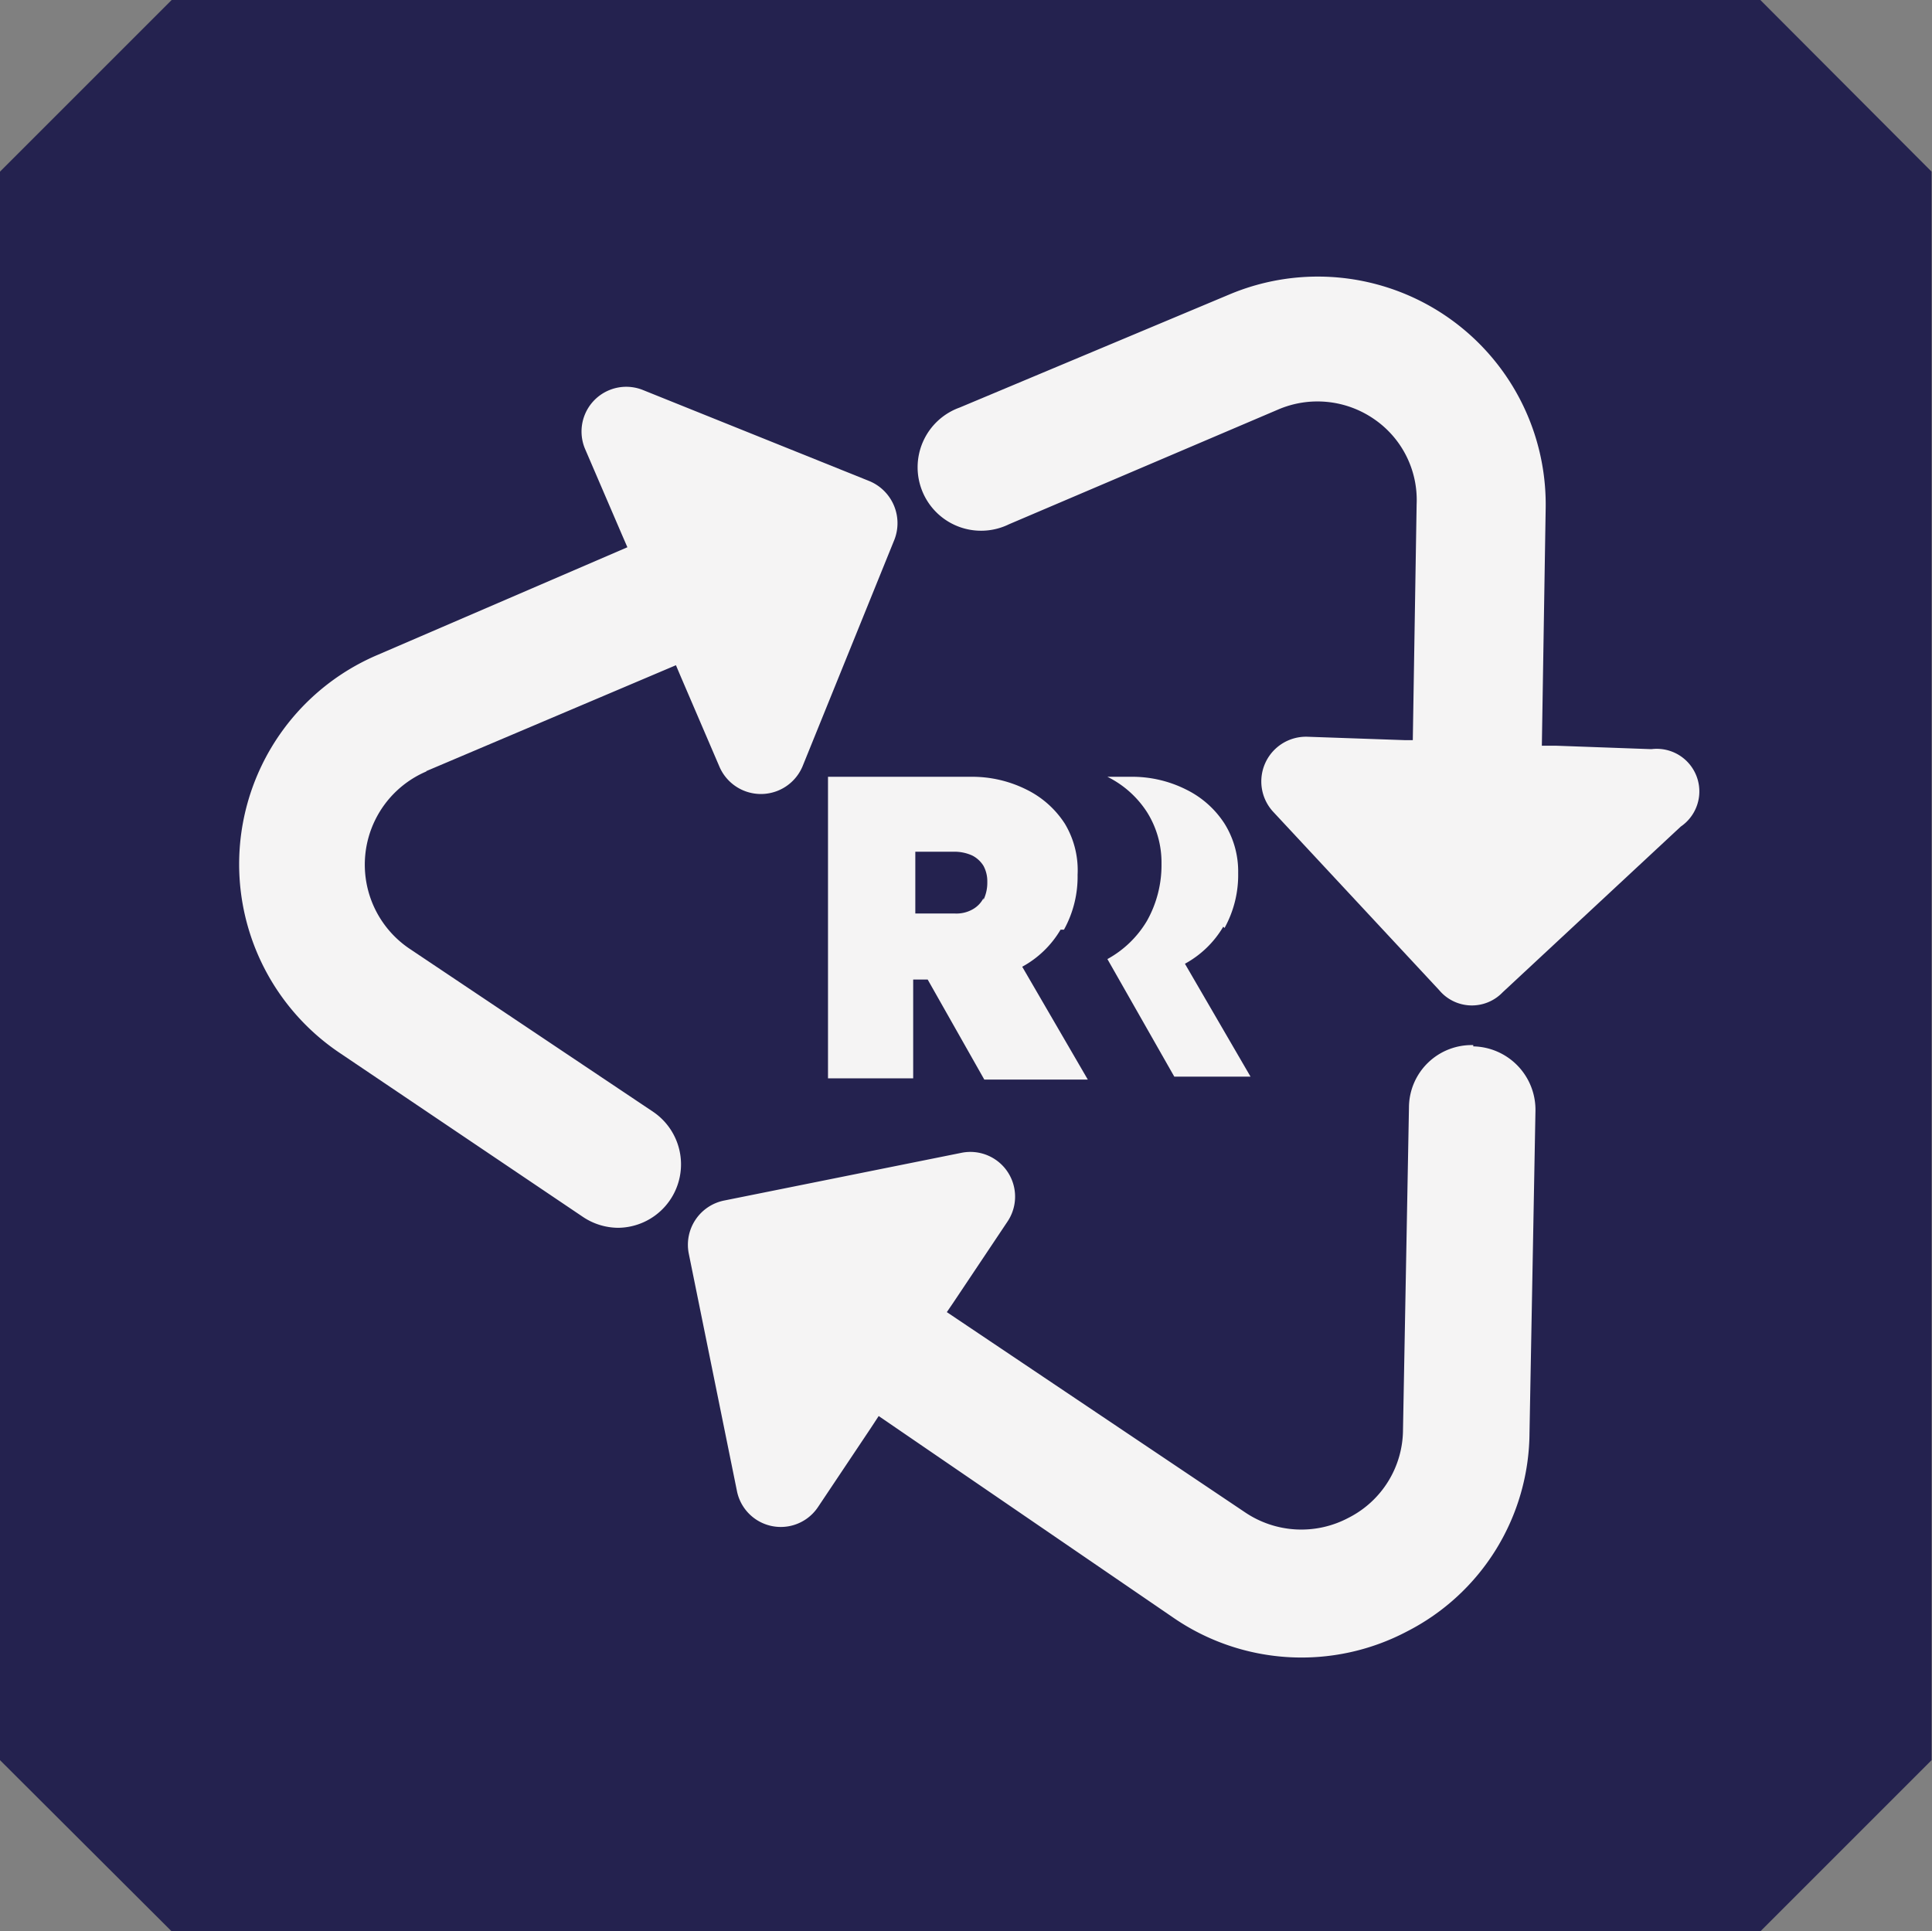
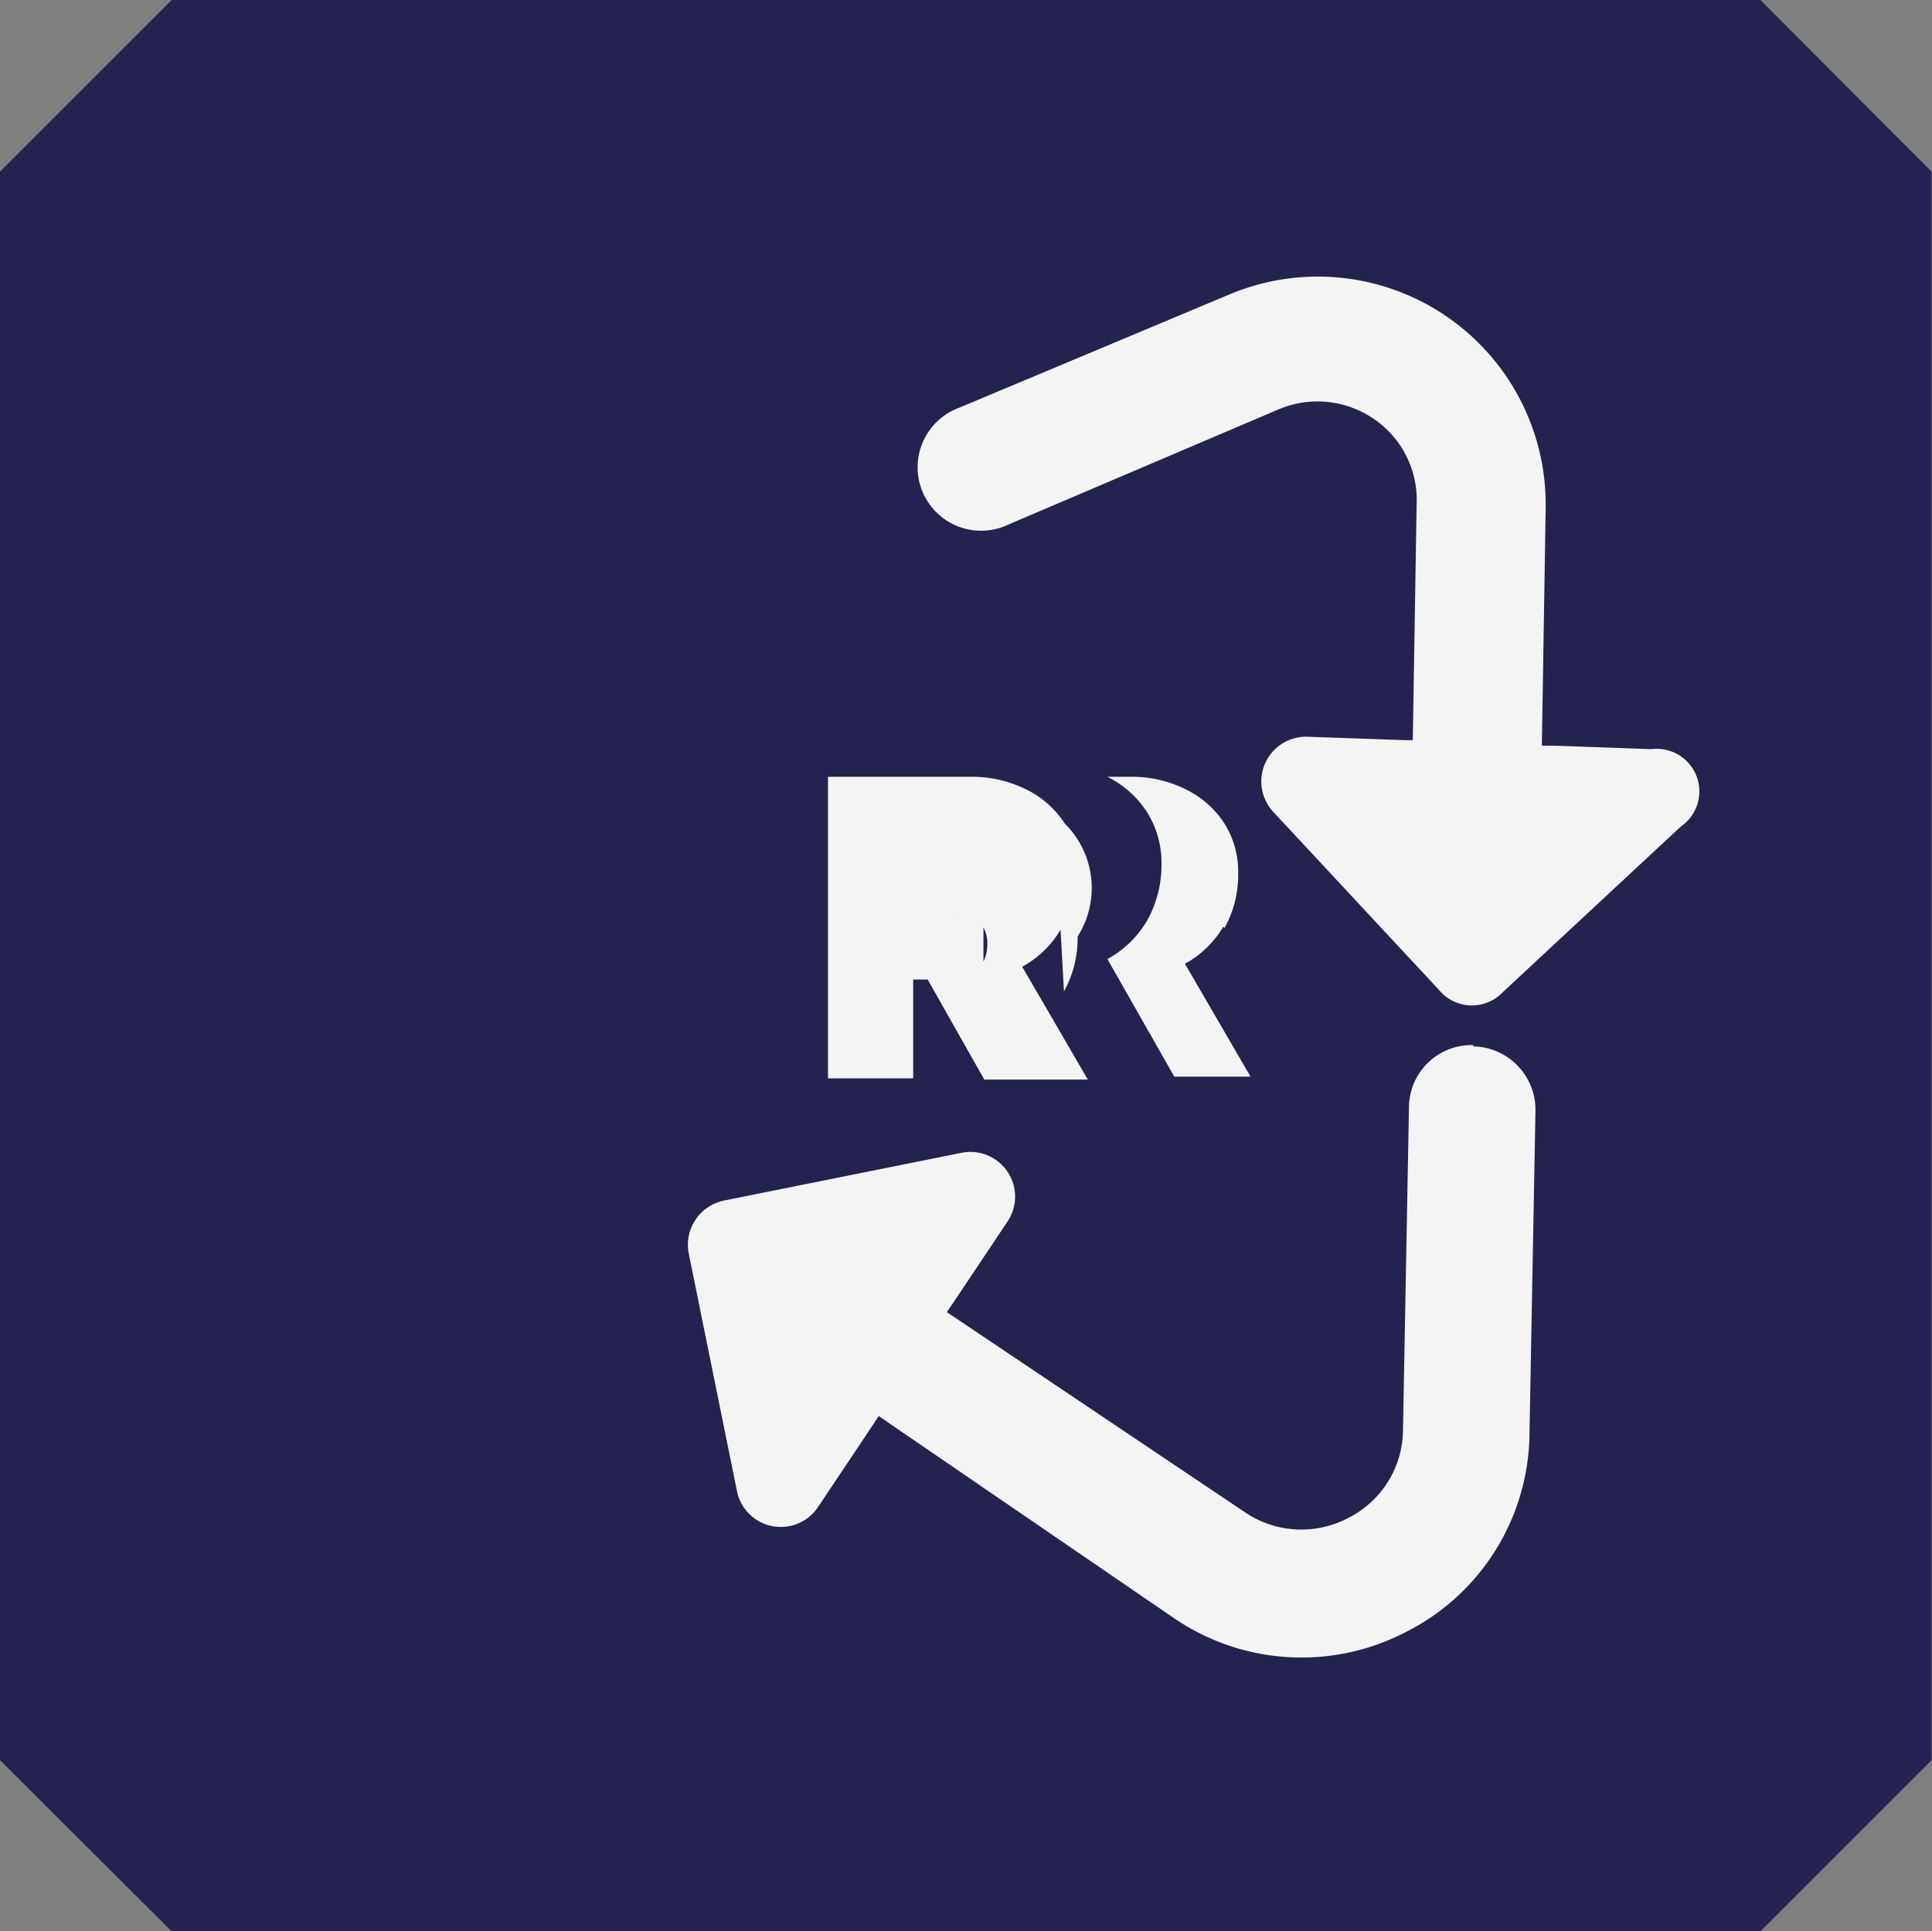
<svg xmlns="http://www.w3.org/2000/svg" viewBox="0 0 45.36 45.35">
  <rect x="0" y="0" width="45.36" height="45.35" fill="#808080" stroke="none" />
  <title>recycling</title>
  <g id="Laag_2" data-name="Laag 2">
    <g id="Laag_1-2" data-name="Laag 1">
      <polygon points="4.03 0 0 4.03 0 41.33 4.03 45.35 41.33 45.35 45.35 41.33 45.35 4.03 41.33 0 4.03 0" style="fill:#24224f" />
      <path d="M38.74,17.59l-2.21-.08H36.2l.09-5.59a5.35,5.35,0,0,0-7.44-5L22.53,9.57a1.49,1.49,0,1,0,1.16,2.74L30,9.62a2.34,2.34,0,0,1,2.26.22,2.3,2.3,0,0,1,1,2l-.09,5.54H33l-2.29-.08a1.05,1.05,0,0,0-.81,1.77l3.89,4.18a1,1,0,0,0,1.49.05l4.18-3.89a1,1,0,0,0-.68-1.82" style="fill:#f5f4f4" />
-       <path d="M10,18.11l5.87-2.49.11.26L16.89,18a1.06,1.06,0,0,0,1.95,0L21,12.67a1.07,1.07,0,0,0-.58-1.37L15.1,9.16a1.05,1.05,0,0,0-1.36,1.39l.86,2,.13.3L8.86,15.38A5.34,5.34,0,0,0,8,24.74l5.68,3.83a1.5,1.5,0,0,0,.83.26,1.49,1.49,0,0,0,.83-2.72L9.62,22.28a2.38,2.38,0,0,1,.4-4.17" style="fill:#f5f4f4" />
      <path d="M34.59,24.54A1.47,1.47,0,0,0,33.08,26l-.14,7.57a2.33,2.33,0,0,1-1.28,2.07,2.36,2.36,0,0,1-2.43-.13l-7-4.7.15-.22,1.27-1.9a1.05,1.05,0,0,0-1.08-1.62L17,28.19a1.06,1.06,0,0,0-.83,1.24L17.3,35a1.05,1.05,0,0,0,1.91.38l1.23-1.84.19-.29L27.57,38a5.31,5.31,0,0,0,5.46.31,5.27,5.27,0,0,0,2.88-4.66l.14-7.57a1.49,1.49,0,0,0-1.46-1.51" style="fill:#f5f4f4" />
      <path d="M28.75,21.79a2.57,2.57,0,0,0,.32-1.29,2.12,2.12,0,0,0-.32-1.16,2.25,2.25,0,0,0-.9-.8,2.82,2.82,0,0,0-1.32-.3H25.9l.1,0a2.34,2.34,0,0,1,.93.83,2.22,2.22,0,0,1,.34,1.21,2.67,2.67,0,0,1-.34,1.34,2.44,2.44,0,0,1-.93.9l1.57,2.76h1.79l-1.54-2.65h0a2.35,2.35,0,0,0,.9-.87" style="fill:#f5f4f4" />
-       <path d="M23.09,21.09a.63.63,0,0,1-.25.26.77.77,0,0,1-.42.1h-.93V20h.89a1,1,0,0,1,.45.09.67.67,0,0,1,.26.24.76.76,0,0,1,.09.38.93.93,0,0,1-.09.42m1.89.7a2.57,2.57,0,0,0,.32-1.29A2.12,2.12,0,0,0,25,19.34a2.25,2.25,0,0,0-.9-.8,2.85,2.85,0,0,0-1.32-.3H19.44v7.08h2V23h.34l1.33,2.35h2.43l-1.54-2.65h0a2.35,2.35,0,0,0,.9-.87" style="fill:#f5f4f4" />
+       <path d="M23.09,21.09a.63.63,0,0,1-.25.26.77.77,0,0,1-.42.1h-.93h.89a1,1,0,0,1,.45.09.67.67,0,0,1,.26.24.76.76,0,0,1,.09.38.93.93,0,0,1-.09.42m1.89.7a2.57,2.57,0,0,0,.32-1.29A2.12,2.12,0,0,0,25,19.34a2.25,2.25,0,0,0-.9-.8,2.85,2.85,0,0,0-1.32-.3H19.44v7.08h2V23h.34l1.33,2.35h2.43l-1.54-2.65h0a2.35,2.35,0,0,0,.9-.87" style="fill:#f5f4f4" />
    </g>
  </g>
</svg>